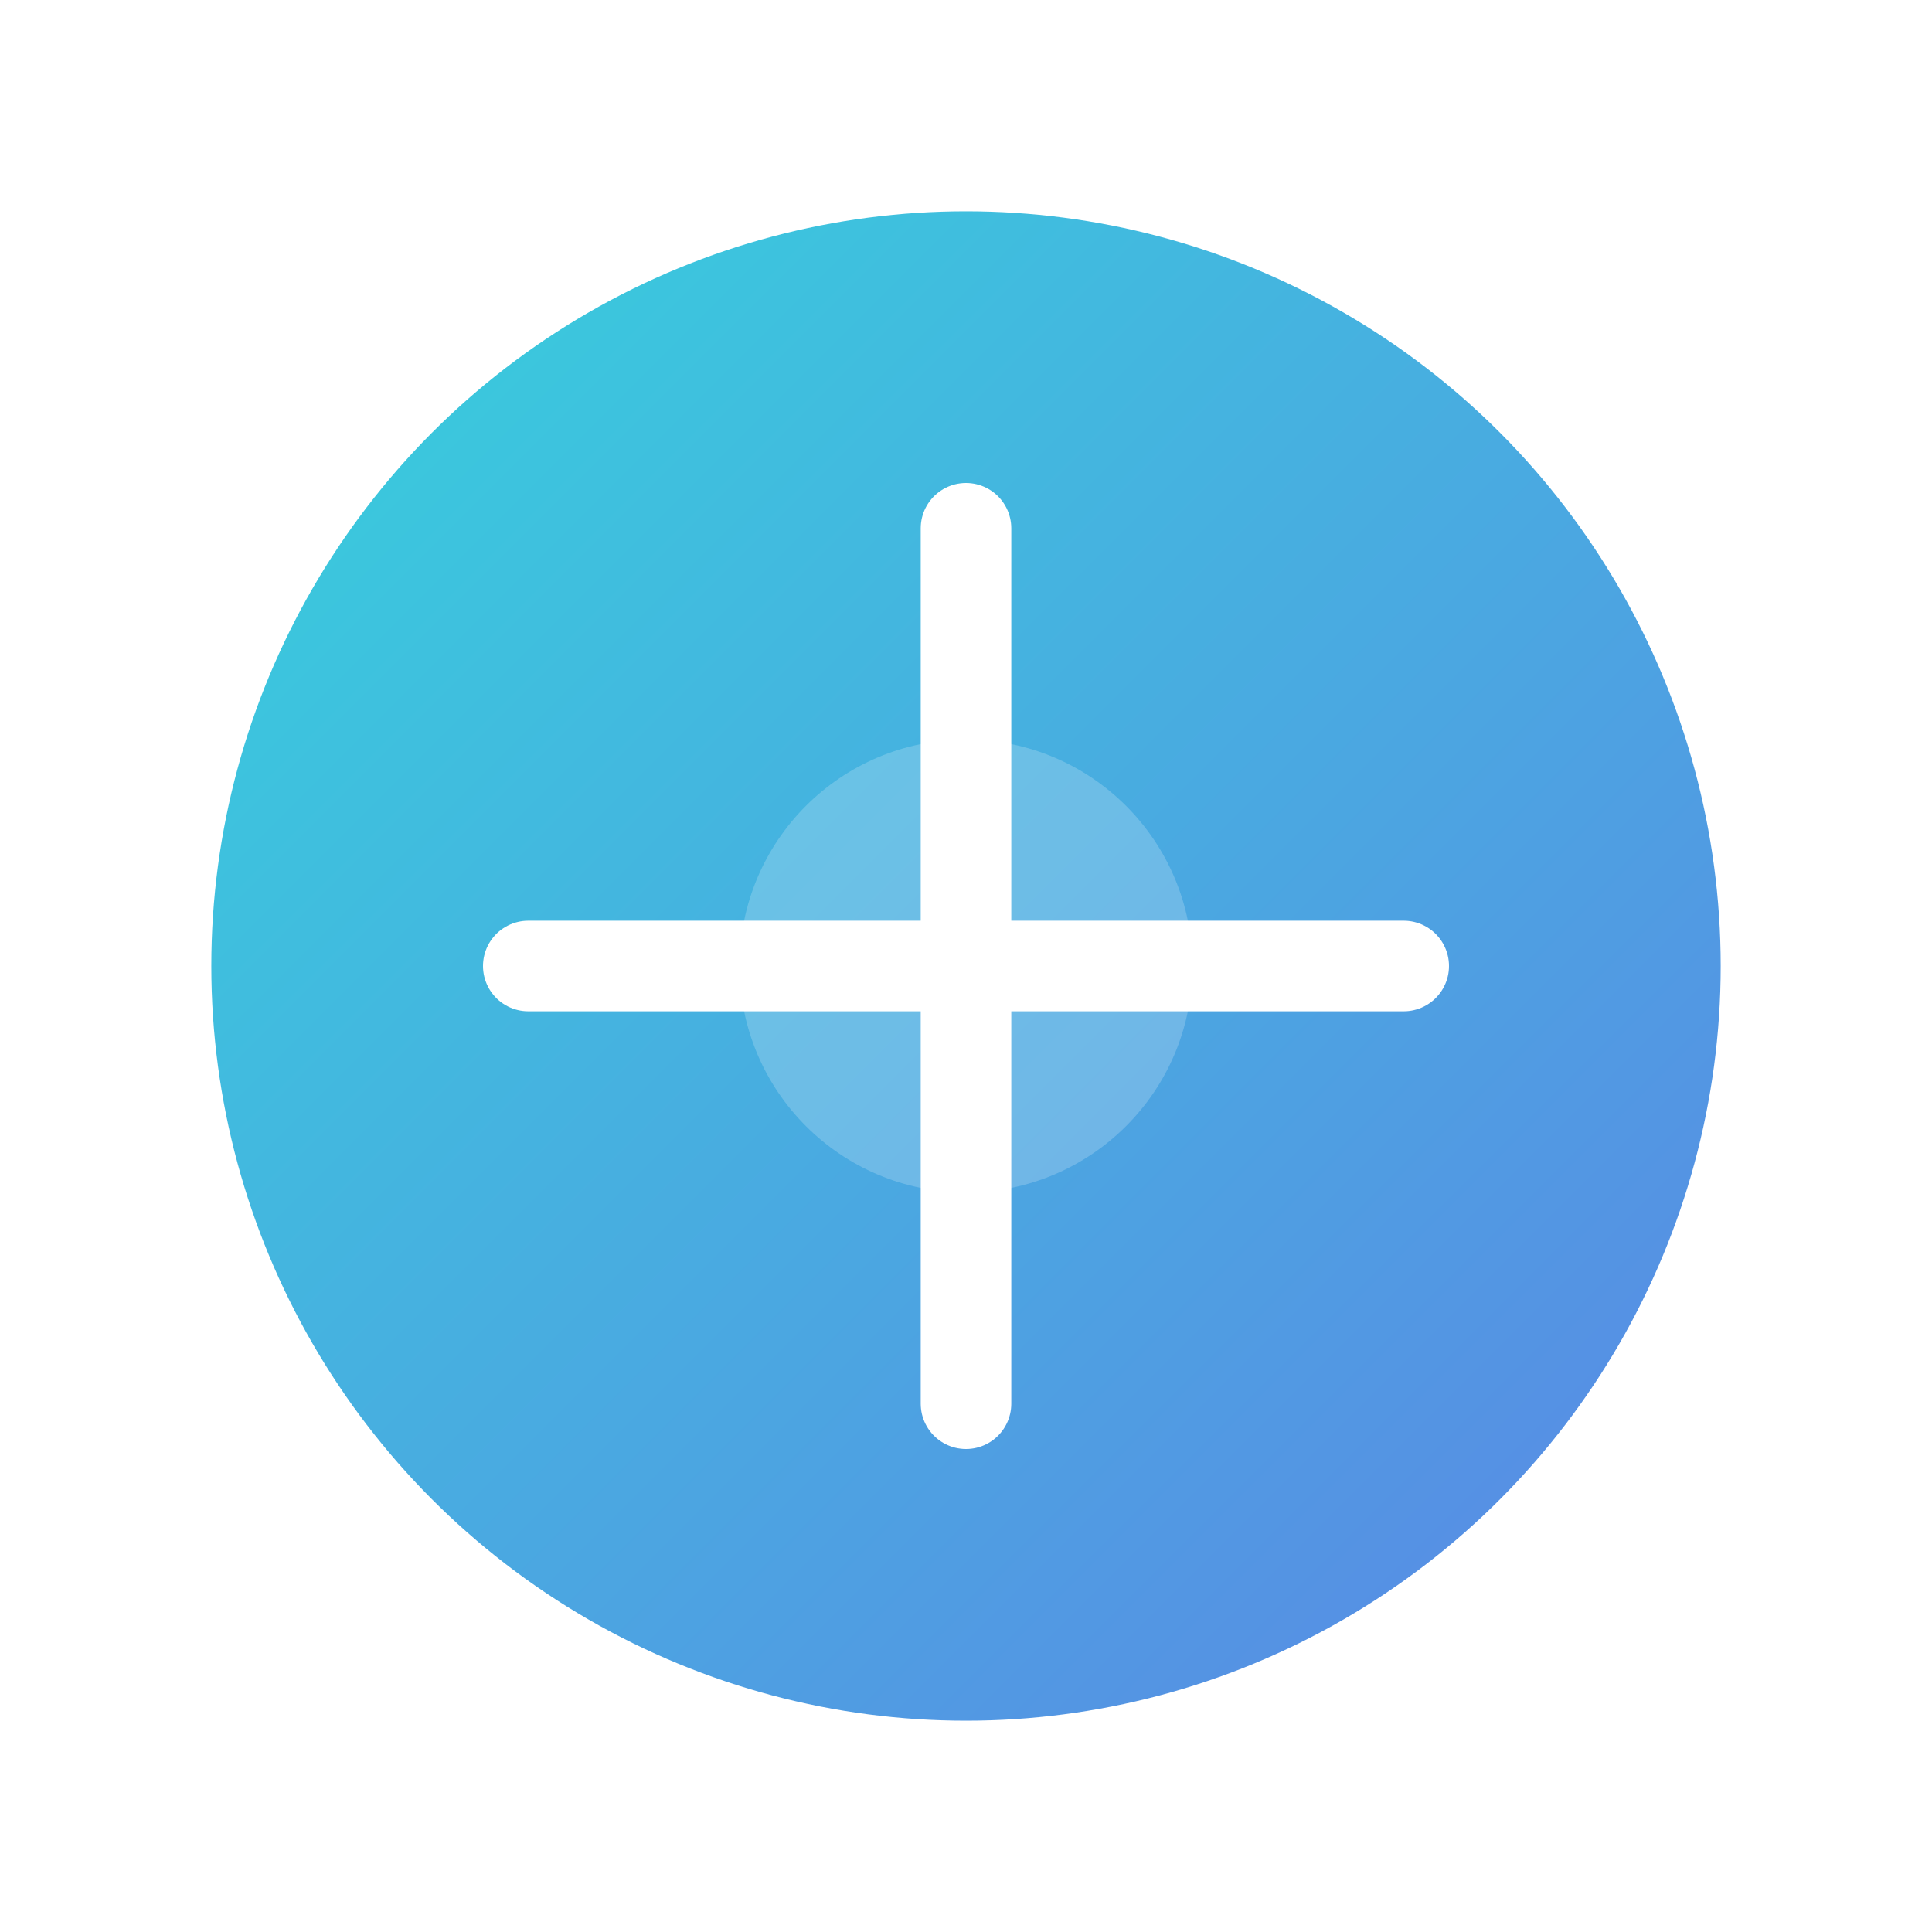
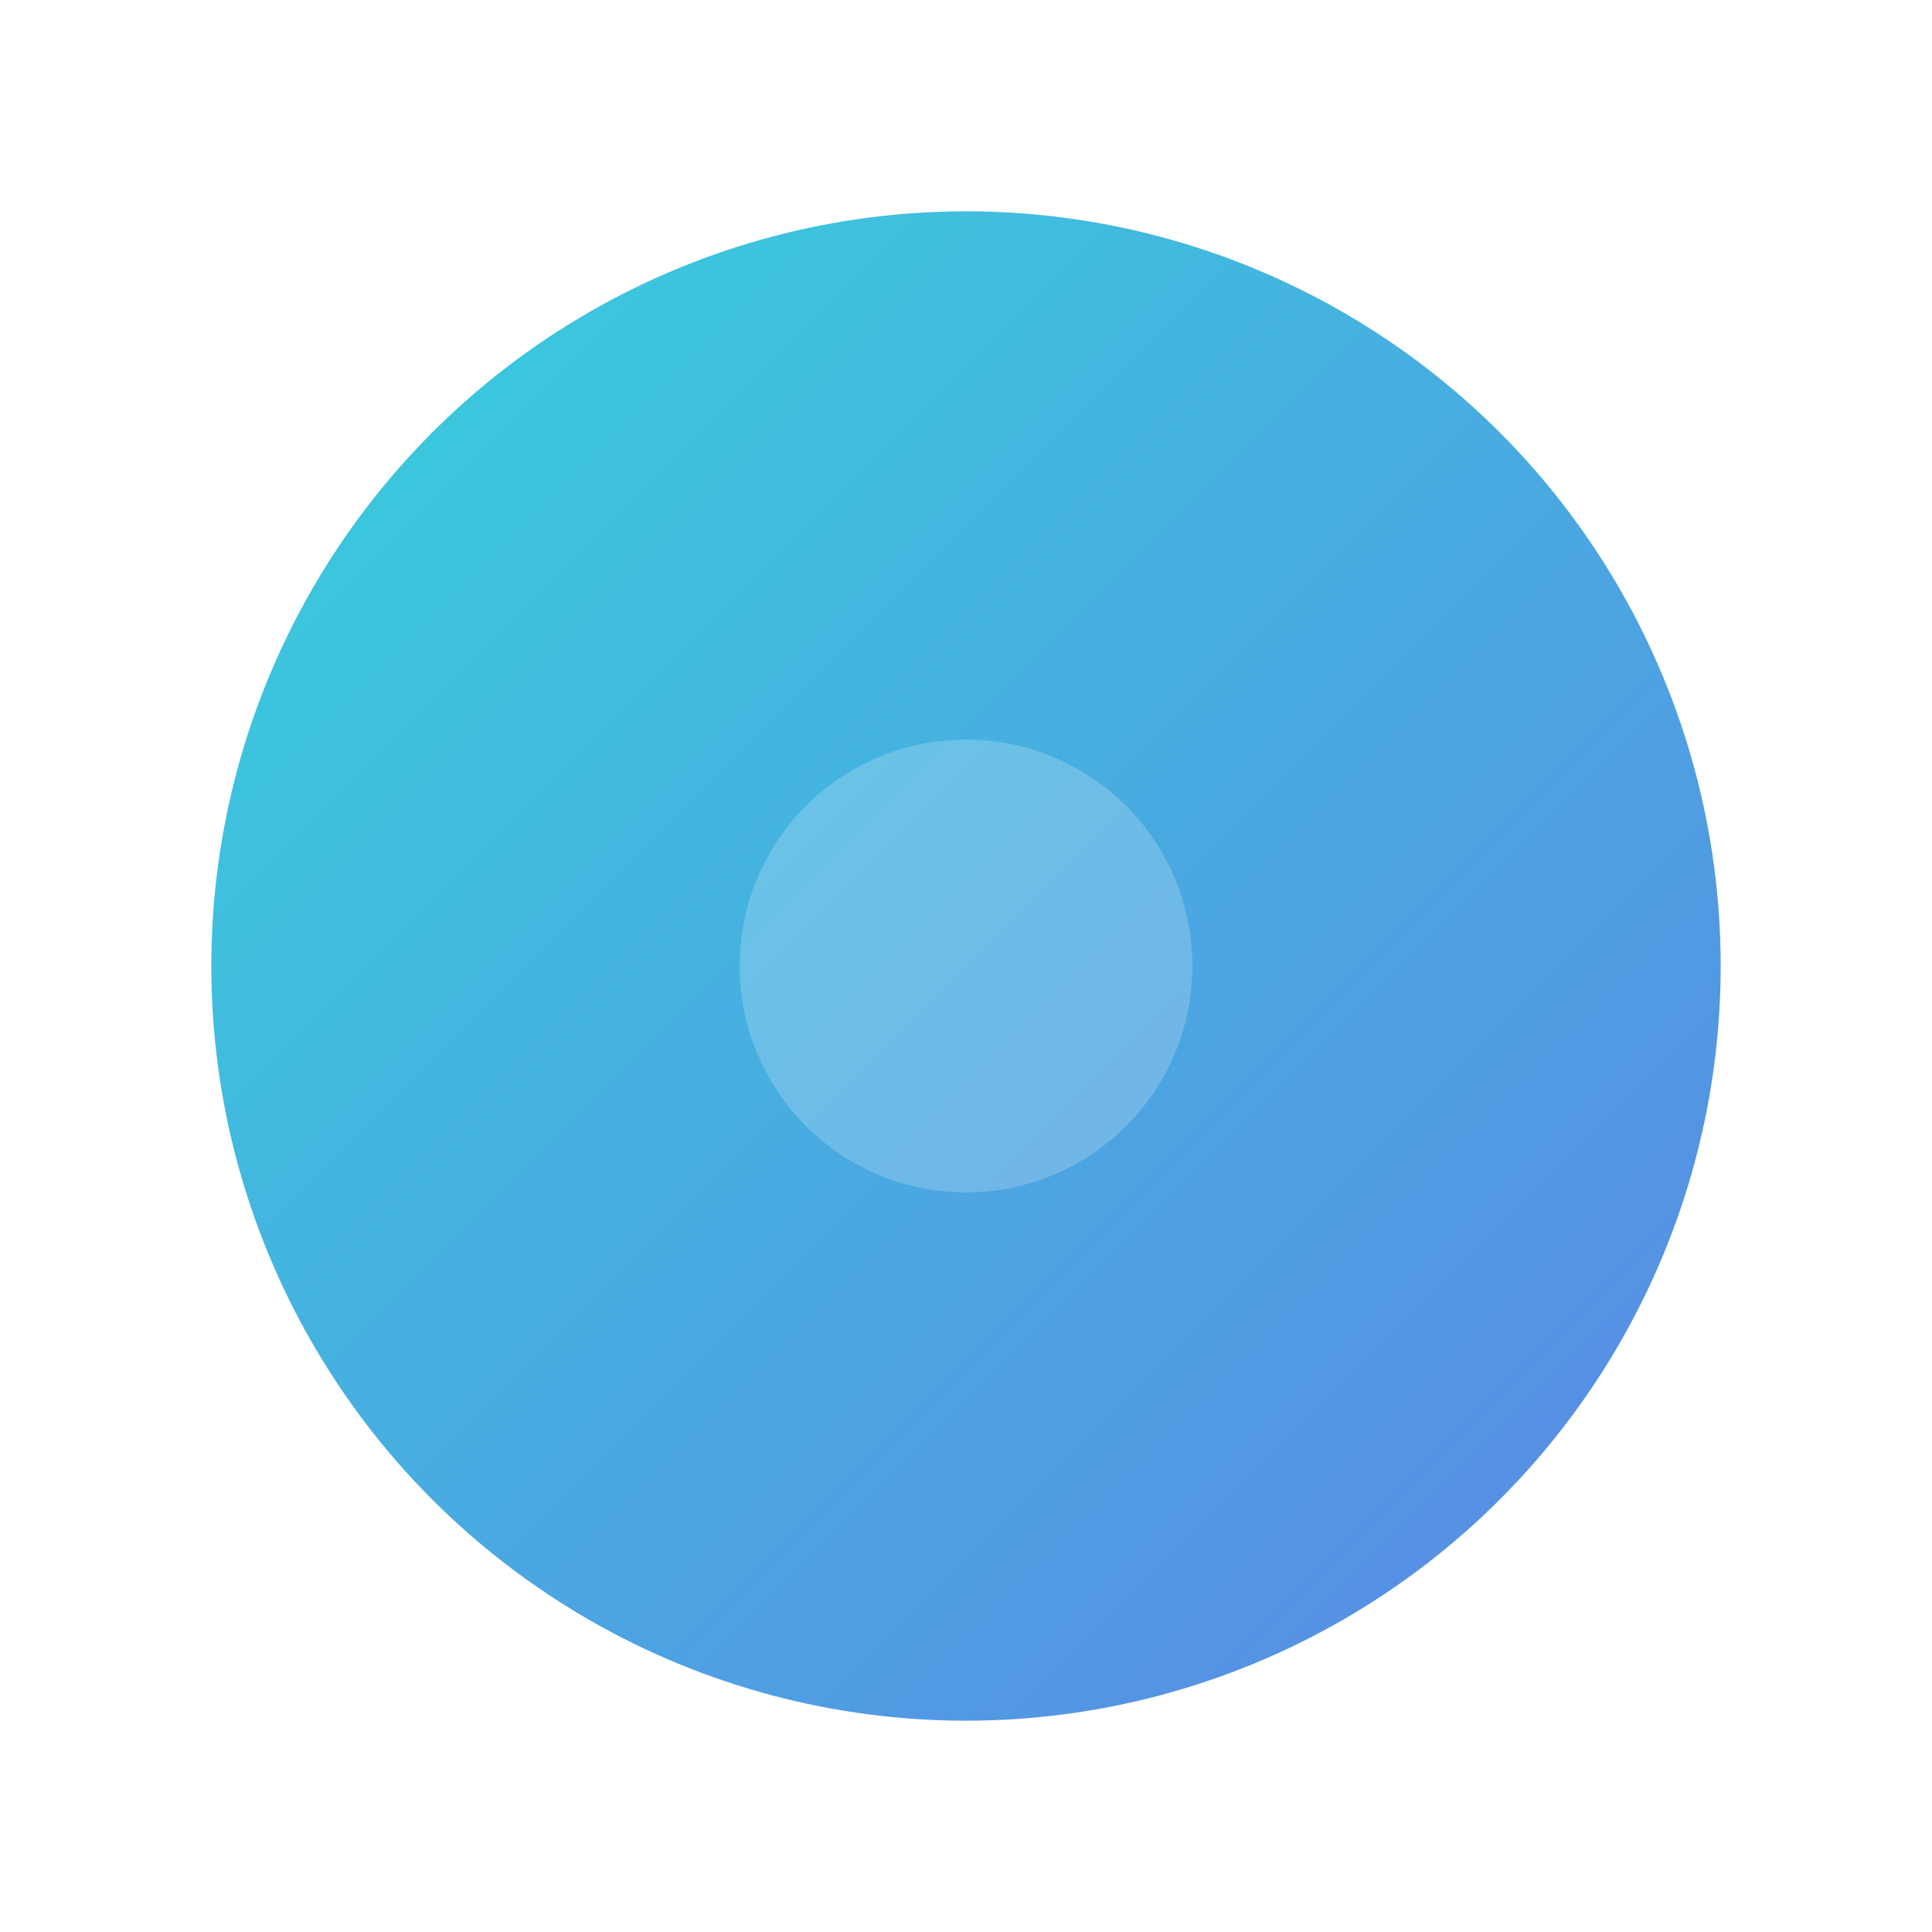
<svg xmlns="http://www.w3.org/2000/svg" width="128" height="128" viewBox="0 0 128 128">
  <defs>
    <linearGradient id="grad" x1="0%" y1="0%" x2="100%" y2="100%">
      <stop offset="0%" style="stop-color:#36D1DC;stop-opacity:1" />
      <stop offset="100%" style="stop-color:#5B86E5;stop-opacity:1" />
    </linearGradient>
    <filter id="shadow" x="-20%" y="-20%" width="140%" height="140%">
      <feGaussianBlur stdDeviation="5" result="blur" />
      <feComposite in="SourceGraphic" in2="blur" operator="over" />
    </filter>
  </defs>
  <circle cx="64" cy="64" r="60" fill="white" />
  <circle cx="64" cy="64" r="50" fill="url(#grad)" filter="url(#shadow)" />
-   <path d="M64,35 L64,93 M35,64 L93,64" stroke="white" stroke-width="6" stroke-linecap="round" />
  <circle cx="64" cy="64" r="15" fill="white" fill-opacity="0.2" />
</svg>